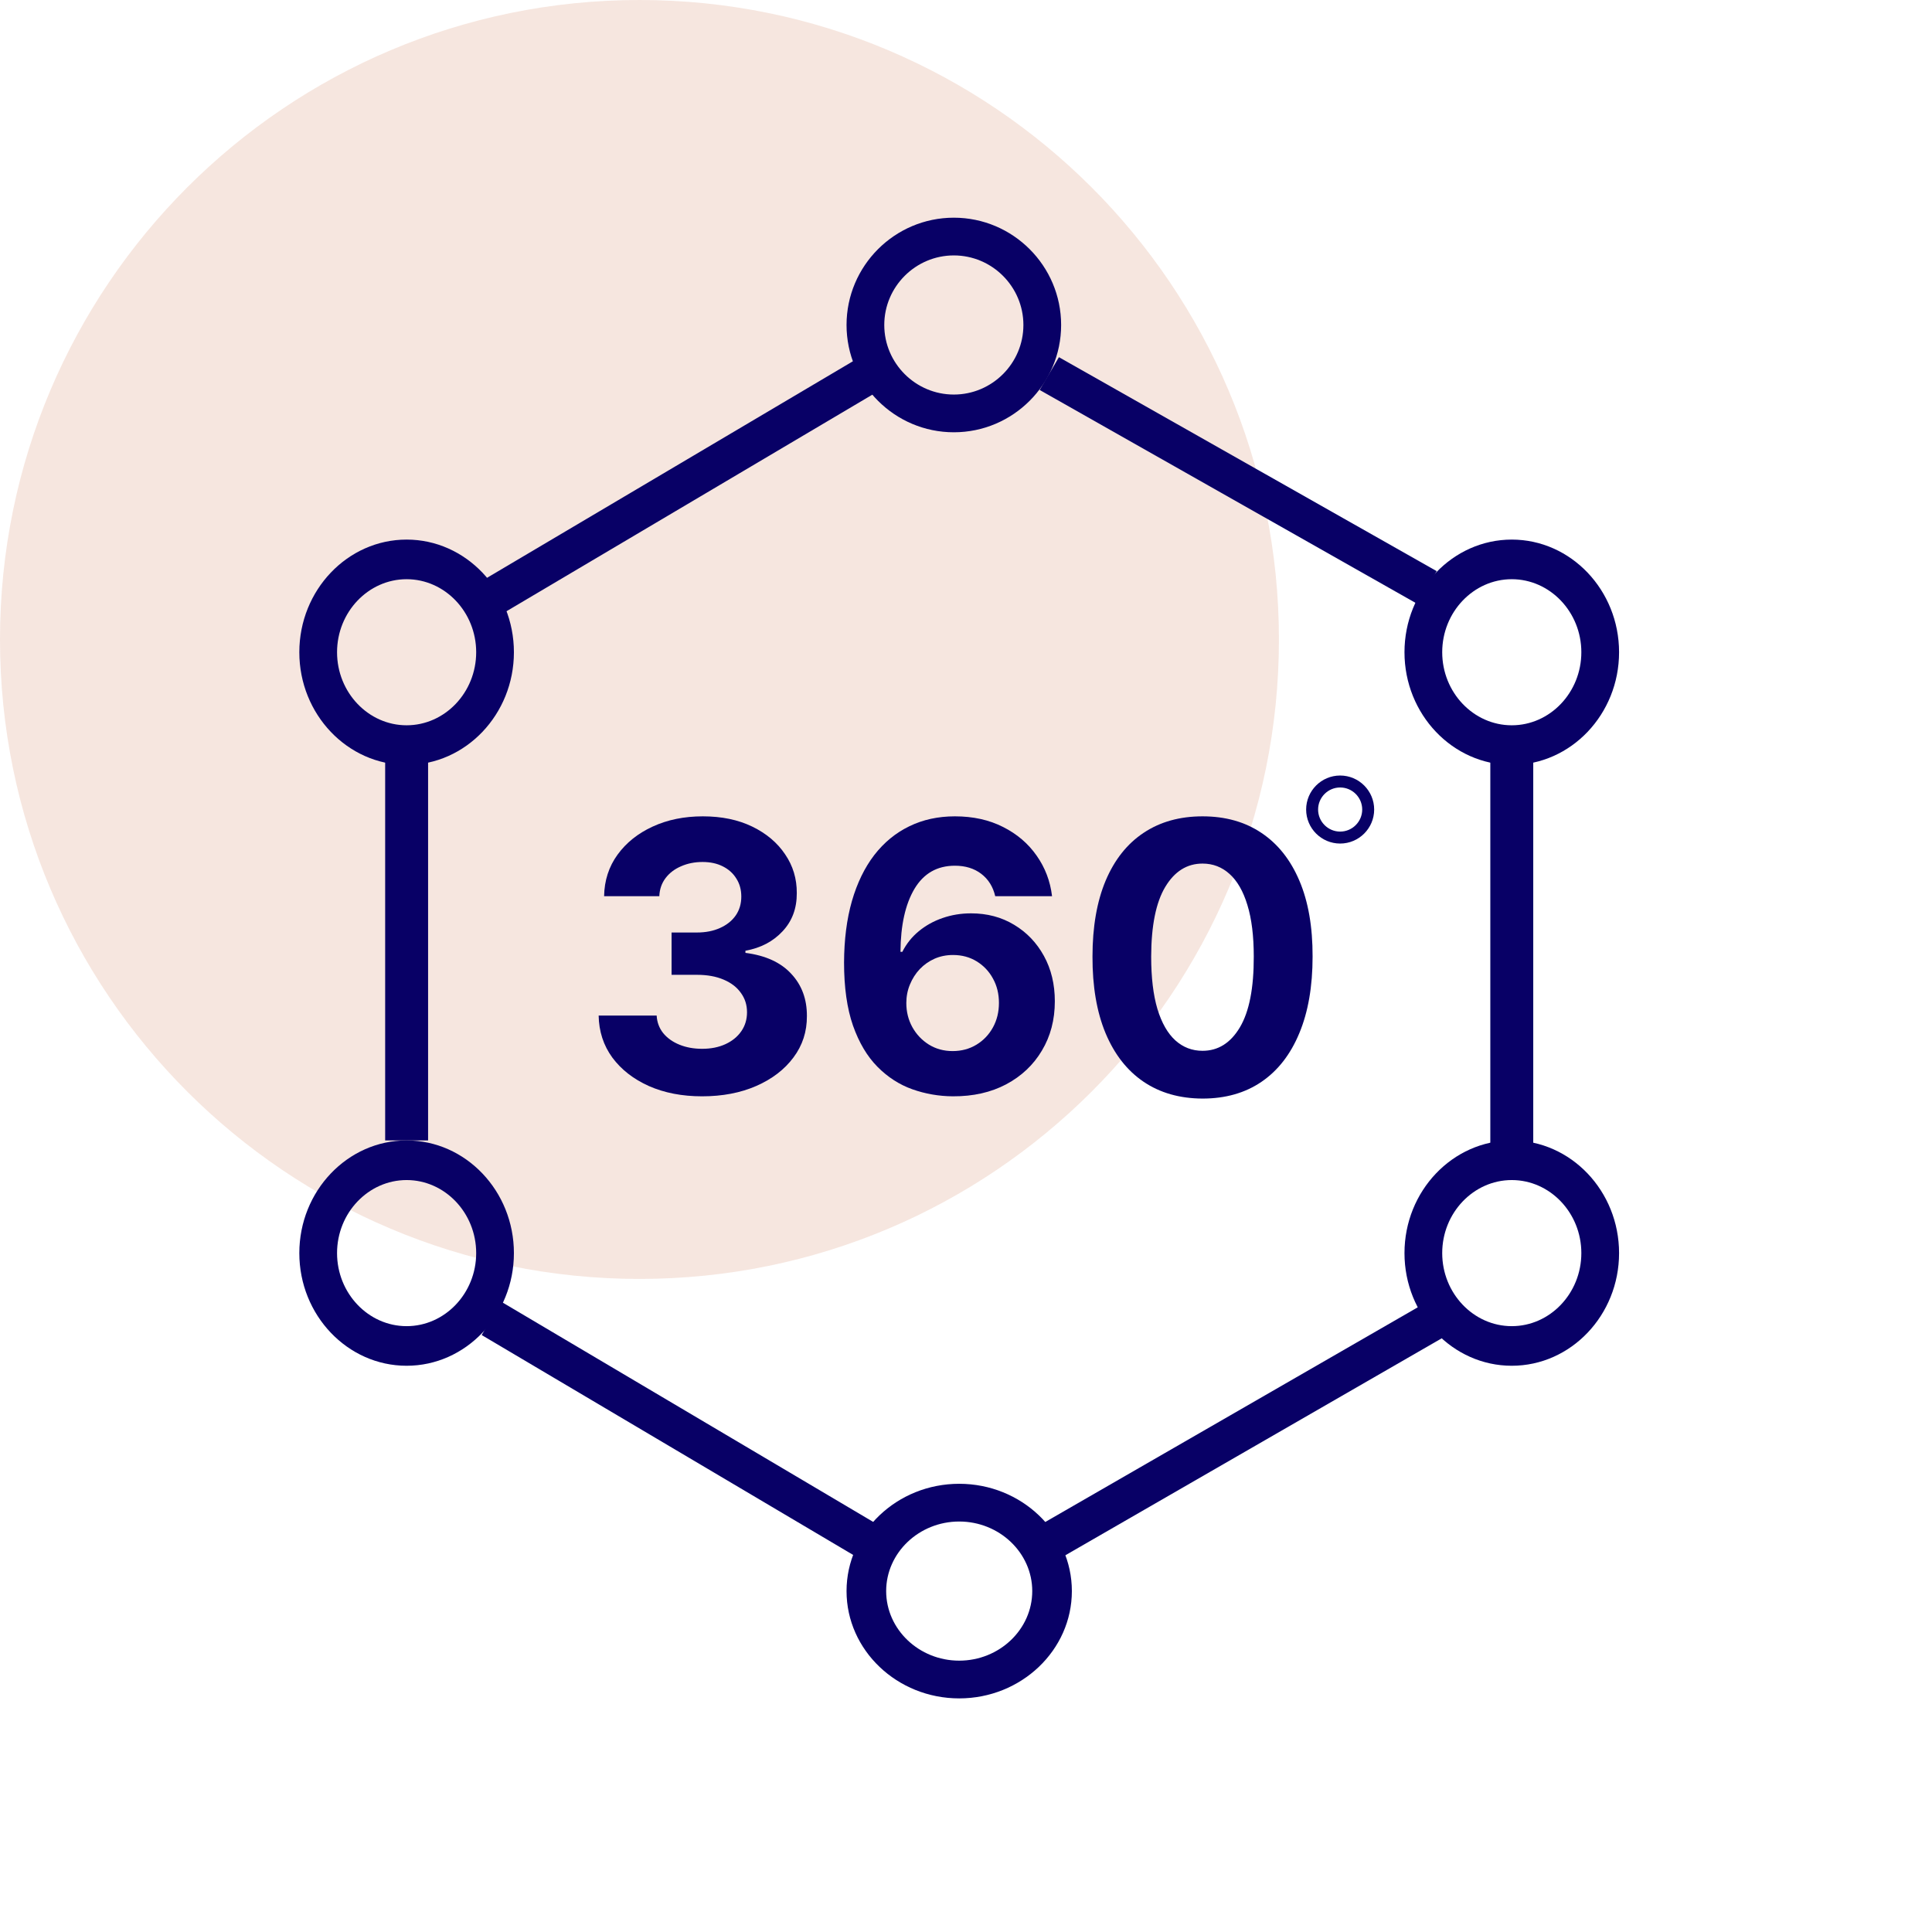
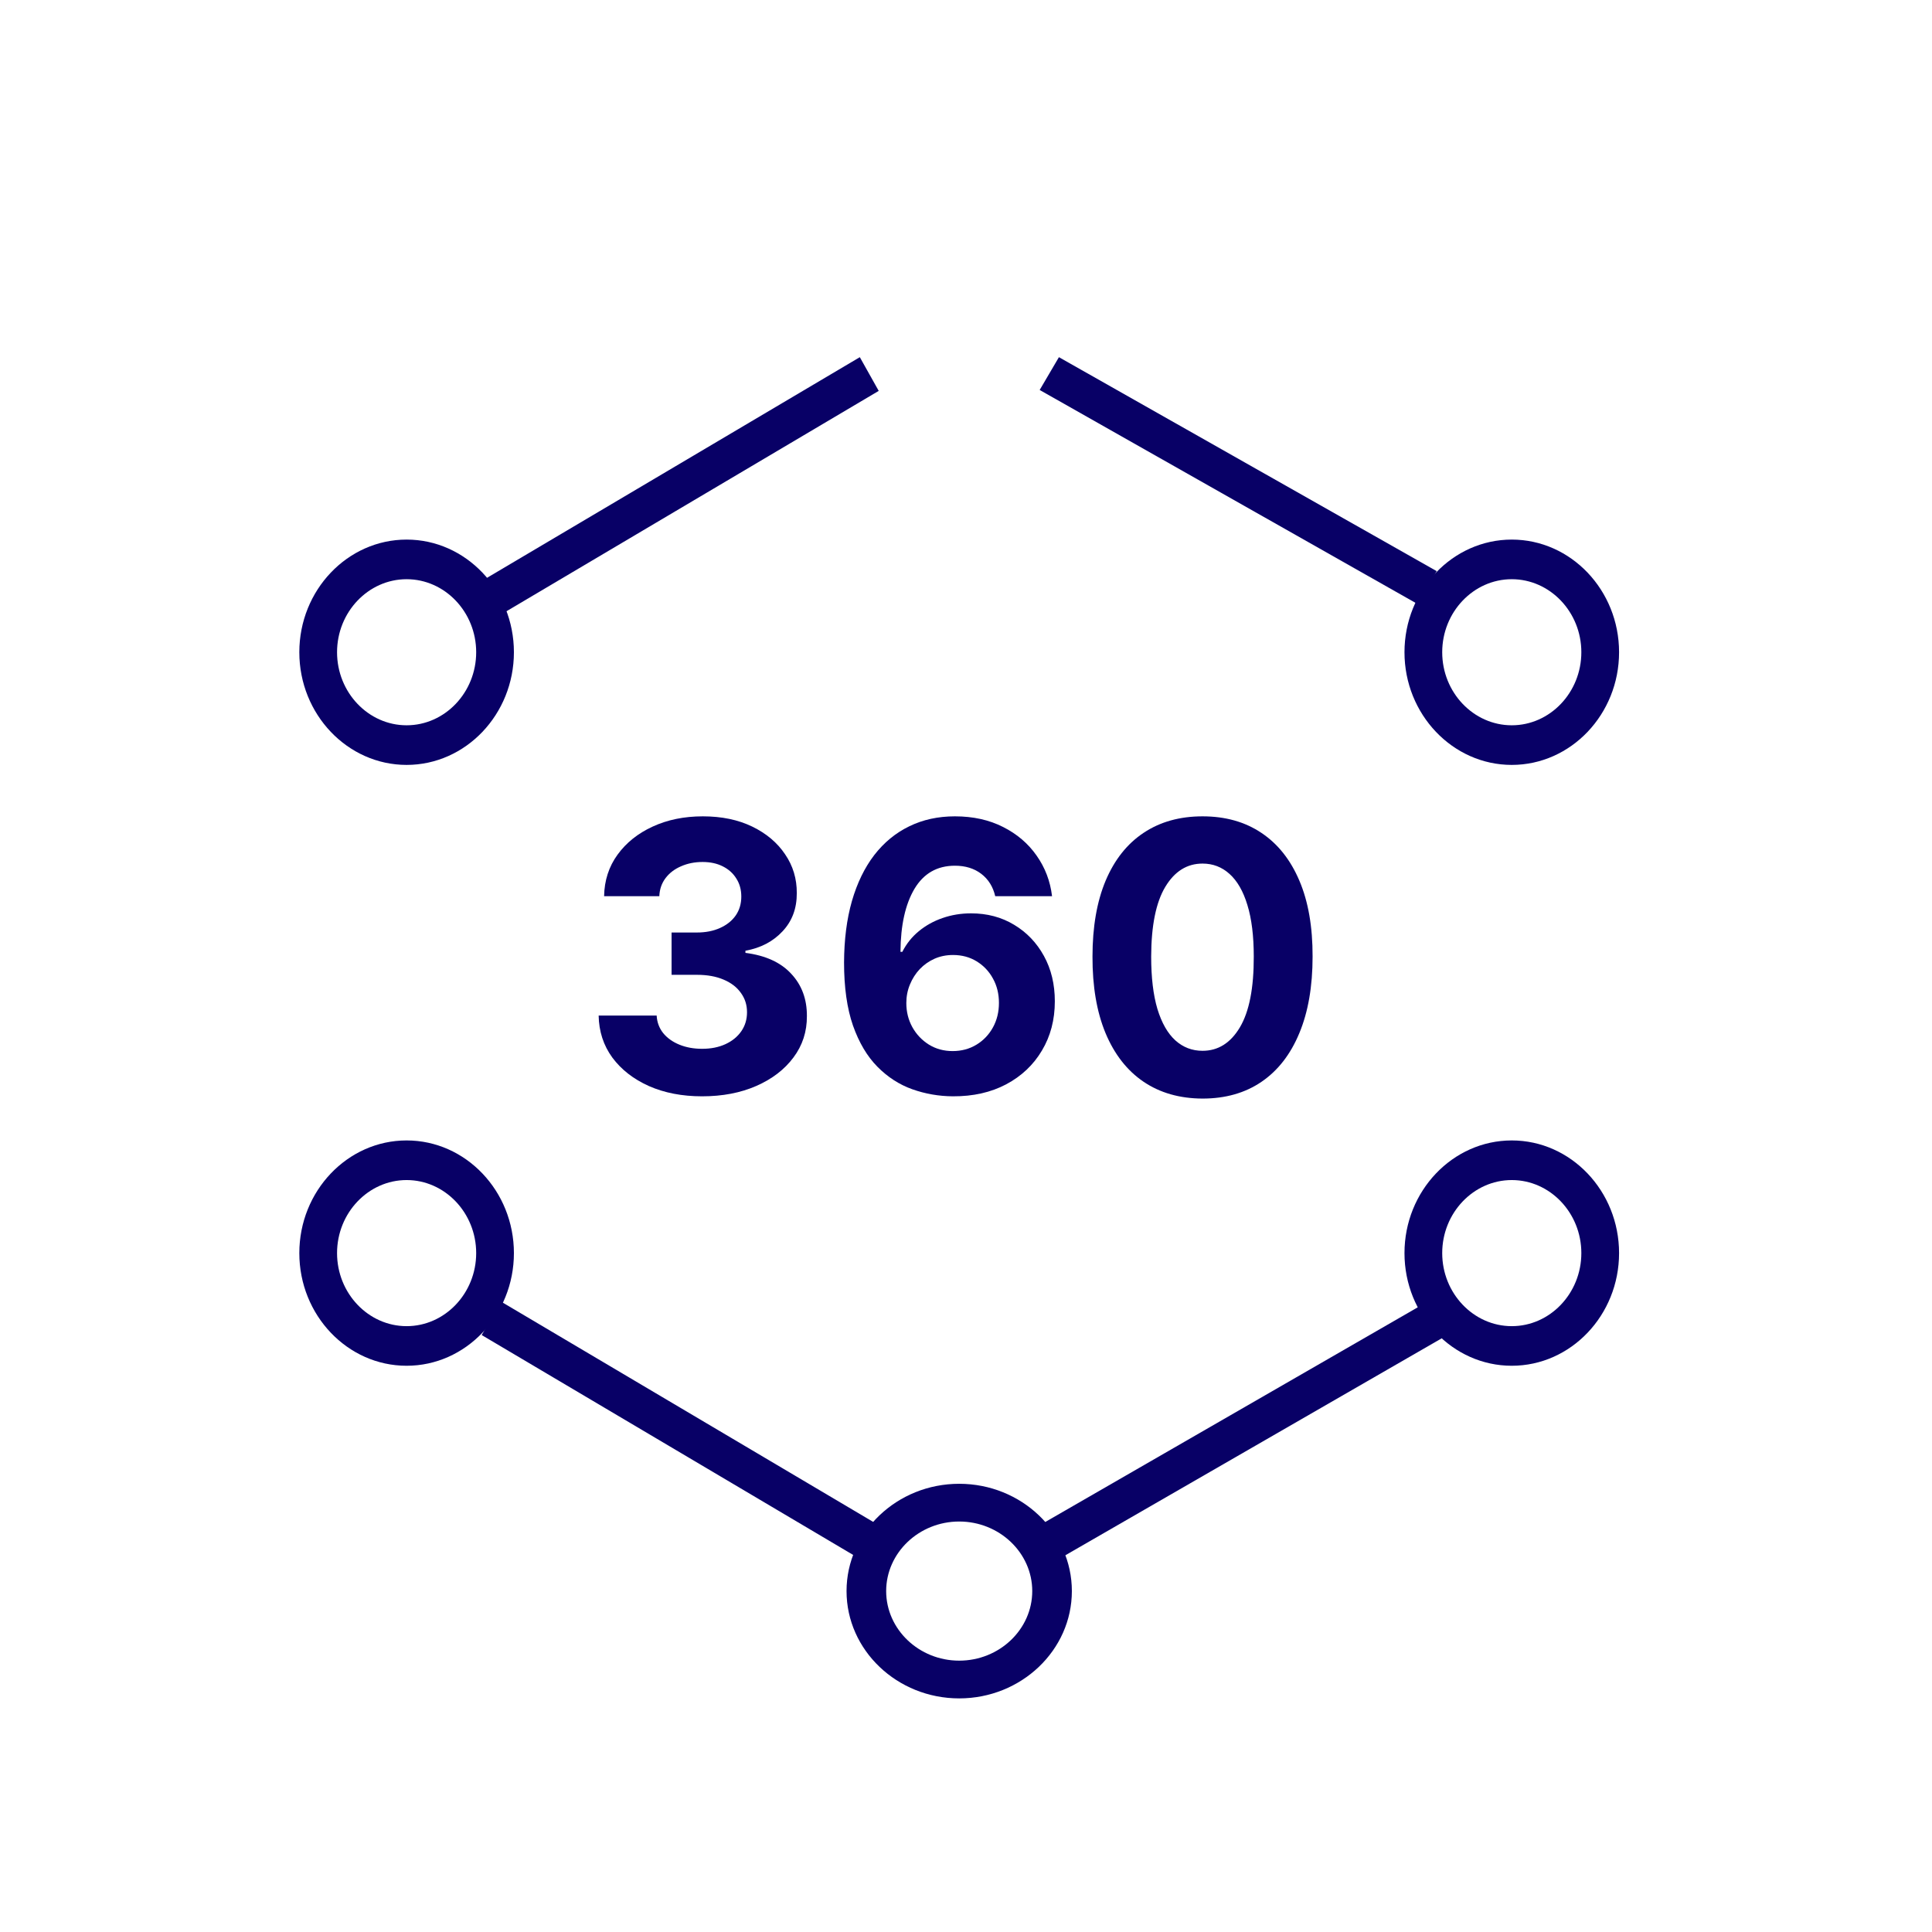
<svg xmlns="http://www.w3.org/2000/svg" width="142" height="142" viewBox="0 0 142 142" fill="none">
-   <path fill-rule="evenodd" clip-rule="evenodd" d="M47 0C21.043 0 0 21.044 0 47.003C0 72.962 21.043 94 47 94C72.957 94 94 72.956 94 47.003C94 21.051 72.951 0 47 0Z" fill="#C25A28" fill-opacity="0.15" />
  <path d="M64.585 28.73L63.196 26.252L35.406 42.699L36.798 45.179L64.585 28.73Z" fill="#080066" />
-   <path d="M28.309 83.821H31.464V55.431H28.309V83.821Z" fill="#080066" />
  <path d="M63.89 113.338L64.585 112.1L36.797 95.65L35.406 98.126L63.197 114.577L63.89 113.338Z" fill="#080066" />
  <path d="M106.383 98.123L105.669 96.888L104.959 95.65L76.415 112.102L77.841 114.577L106.383 98.123Z" fill="#080066" />
-   <path d="M109.537 85.398H112.692V55.431H109.537V85.398Z" fill="#080066" />
  <path d="M104.889 43.184L105.594 41.977L77.83 26.252L76.415 28.663L104.181 44.39L104.889 43.184Z" fill="#080066" />
-   <path d="M75.219 23.886C75.219 26.7 72.92 28.999 70.106 28.999C67.292 28.999 64.993 26.7 64.993 23.886C64.993 21.072 67.292 18.773 70.106 18.773C72.92 18.773 75.219 21.072 75.219 23.886ZM77.992 23.886C77.992 19.541 74.451 16 70.106 16C65.76 16 62.22 19.541 62.22 23.886C62.22 28.232 65.76 31.772 70.106 31.772C74.451 31.772 77.992 28.232 77.992 23.886Z" fill="#080066" />
  <path d="M75.869 116.943C75.869 119.757 73.455 122.056 70.5 122.056C67.546 122.056 65.132 119.757 65.132 116.943C65.132 114.129 67.546 111.83 70.5 111.83C73.455 111.83 75.869 114.129 75.869 116.943ZM78.781 116.943C78.781 112.598 75.063 109.057 70.5 109.057C65.937 109.057 62.22 112.598 62.22 116.943C62.22 121.289 65.937 124.83 70.5 124.83C75.063 124.83 78.781 121.289 78.781 116.943Z" fill="#080066" />
  <path d="M34.999 92.102C34.999 95.056 32.7 97.471 29.886 97.471C27.072 97.471 24.773 95.056 24.773 92.102C24.773 89.147 27.072 86.733 29.886 86.733C32.7 86.733 34.999 89.147 34.999 92.102ZM37.772 92.102C37.772 87.539 34.232 83.821 29.886 83.821C25.54 83.821 22 87.539 22 92.102C22 96.665 25.54 100.382 29.886 100.382C34.232 100.382 37.772 96.665 37.772 92.102Z" fill="#080066" />
  <path d="M116.227 92.102C116.227 95.056 113.928 97.471 111.114 97.471C108.3 97.471 106.001 95.056 106.001 92.102C106.001 89.147 108.3 86.733 111.114 86.733C113.928 86.733 116.227 89.147 116.227 92.102ZM119 92.102C119 87.539 115.459 83.821 111.114 83.821C106.768 83.821 103.228 87.539 103.228 92.102C103.228 96.665 106.768 100.382 111.114 100.382C115.459 100.382 119 96.665 119 92.102Z" fill="#080066" />
  <path d="M34.999 47.939C34.999 50.894 32.7 53.308 29.886 53.308C27.072 53.308 24.773 50.894 24.773 47.939C24.773 44.985 27.072 42.571 29.886 42.571C32.7 42.571 34.999 44.985 34.999 47.939ZM37.772 47.939C37.772 43.377 34.232 39.659 29.886 39.659C25.54 39.659 22 43.377 22 47.939C22 52.502 25.54 56.22 29.886 56.22C34.232 56.22 37.772 52.502 37.772 47.939Z" fill="#080066" />
  <path d="M116.227 47.939C116.227 50.894 113.928 53.308 111.114 53.308C108.3 53.308 106.001 50.894 106.001 47.939C106.001 44.985 108.3 42.571 111.114 42.571C113.928 42.571 116.227 44.985 116.227 47.939ZM119 47.939C119 43.377 115.459 39.659 111.114 39.659C106.768 39.659 103.228 43.377 103.228 47.939C103.228 52.502 106.768 56.22 111.114 56.22C115.459 56.22 119 52.502 119 47.939Z" fill="#080066" />
-   <path d="M100.121 59.5C100.121 60.392 99.392 61.121 98.5 61.121C97.608 61.121 96.879 60.392 96.879 59.5C96.879 58.608 97.608 57.879 98.5 57.879C99.392 57.879 100.121 58.608 100.121 59.5ZM101 59.5C101 58.123 99.878 57 98.5 57C97.122 57 96 58.123 96 59.5C96 60.878 97.122 62 98.5 62C99.878 62 101 60.878 101 59.5Z" fill="#080066" />
  <path d="M88.385 80.744C86.703 80.738 85.256 80.324 84.043 79.502C82.837 78.681 81.907 77.491 81.255 75.932C80.61 74.374 80.29 72.499 80.297 70.309C80.297 68.124 80.62 66.263 81.265 64.724C81.917 63.185 82.846 62.015 84.053 61.213C85.265 60.404 86.71 60 88.385 60C90.061 60 91.502 60.404 92.708 61.213C93.921 62.021 94.853 63.195 95.505 64.734C96.158 66.266 96.48 68.124 96.474 70.309C96.474 72.506 96.148 74.384 95.496 75.942C94.85 77.5 93.924 78.69 92.718 79.512C91.512 80.334 90.068 80.744 88.385 80.744ZM88.385 77.233C89.533 77.233 90.449 76.656 91.134 75.502C91.818 74.348 92.157 72.617 92.151 70.309C92.151 68.789 91.994 67.524 91.681 66.514C91.375 65.503 90.938 64.743 90.371 64.235C89.81 63.726 89.148 63.472 88.385 63.472C87.244 63.472 86.332 64.043 85.647 65.184C84.962 66.325 84.617 68.033 84.61 70.309C84.61 71.847 84.763 73.132 85.07 74.162C85.383 75.186 85.823 75.955 86.39 76.47C86.957 76.979 87.623 77.233 88.385 77.233Z" fill="#080066" />
  <path d="M70.037 80.578C69.007 80.572 68.013 80.399 67.055 80.06C66.103 79.721 65.248 79.17 64.492 78.407C63.736 77.644 63.136 76.633 62.692 75.375C62.255 74.116 62.037 72.571 62.037 70.739C62.044 69.057 62.236 67.554 62.614 66.23C62.999 64.9 63.547 63.772 64.257 62.846C64.975 61.92 65.832 61.216 66.829 60.733C67.827 60.245 68.945 60 70.184 60C71.521 60 72.701 60.261 73.725 60.782C74.748 61.297 75.57 61.998 76.189 62.885C76.815 63.772 77.194 64.766 77.324 65.868H73.148C72.985 65.171 72.642 64.623 72.121 64.225C71.599 63.827 70.954 63.629 70.184 63.629C68.88 63.629 67.889 64.196 67.211 65.33C66.539 66.465 66.197 68.007 66.184 69.957H66.321C66.621 69.363 67.025 68.858 67.534 68.441C68.049 68.017 68.632 67.694 69.284 67.472C69.943 67.244 70.637 67.13 71.368 67.13C72.554 67.13 73.611 67.41 74.537 67.971C75.462 68.525 76.193 69.288 76.727 70.26C77.262 71.231 77.529 72.343 77.529 73.595C77.529 74.951 77.213 76.157 76.581 77.213C75.955 78.27 75.078 79.098 73.95 79.698C72.828 80.291 71.524 80.585 70.037 80.578ZM70.018 77.253C70.67 77.253 71.254 77.096 71.769 76.783C72.284 76.47 72.688 76.046 72.981 75.512C73.275 74.977 73.421 74.377 73.421 73.712C73.421 73.047 73.275 72.451 72.981 71.922C72.695 71.394 72.297 70.974 71.788 70.661C71.28 70.348 70.699 70.191 70.047 70.191C69.558 70.191 69.105 70.282 68.688 70.465C68.277 70.648 67.915 70.902 67.602 71.228C67.296 71.554 67.055 71.932 66.878 72.362C66.702 72.786 66.614 73.239 66.614 73.722C66.614 74.367 66.761 74.957 67.055 75.492C67.354 76.027 67.759 76.454 68.267 76.773C68.782 77.093 69.366 77.253 70.018 77.253Z" fill="#080066" />
  <path d="M51.599 80.578C50.139 80.578 48.838 80.327 47.697 79.825C46.562 79.316 45.666 78.619 45.007 77.732C44.355 76.839 44.02 75.808 44 74.641H48.264C48.29 75.13 48.45 75.561 48.743 75.932C49.043 76.297 49.441 76.581 49.937 76.783C50.432 76.985 50.99 77.086 51.609 77.086C52.255 77.086 52.825 76.972 53.321 76.744C53.816 76.516 54.204 76.2 54.485 75.795C54.765 75.391 54.905 74.925 54.905 74.397C54.905 73.862 54.755 73.389 54.455 72.979C54.162 72.561 53.738 72.235 53.184 72.001C52.636 71.766 51.984 71.648 51.228 71.648H49.36V68.538H51.228C51.867 68.538 52.431 68.427 52.92 68.206C53.415 67.984 53.8 67.678 54.074 67.286C54.348 66.889 54.485 66.426 54.485 65.898C54.485 65.395 54.364 64.955 54.123 64.577C53.888 64.192 53.556 63.893 53.125 63.677C52.701 63.462 52.206 63.355 51.639 63.355C51.065 63.355 50.54 63.459 50.064 63.668C49.588 63.87 49.206 64.16 48.919 64.538C48.633 64.916 48.479 65.36 48.46 65.868H44.401C44.421 64.714 44.75 63.697 45.389 62.817C46.028 61.937 46.889 61.249 47.971 60.753C49.06 60.251 50.289 60 51.658 60C53.04 60 54.25 60.251 55.287 60.753C56.323 61.255 57.129 61.933 57.702 62.787C58.283 63.635 58.57 64.587 58.563 65.643C58.57 66.765 58.221 67.7 57.517 68.45C56.819 69.2 55.909 69.676 54.788 69.878V70.035C56.261 70.224 57.383 70.736 58.152 71.57C58.928 72.398 59.313 73.435 59.306 74.68C59.313 75.822 58.984 76.835 58.319 77.722C57.66 78.609 56.75 79.306 55.59 79.815C54.429 80.324 53.099 80.578 51.599 80.578Z" fill="#080066" />
</svg>